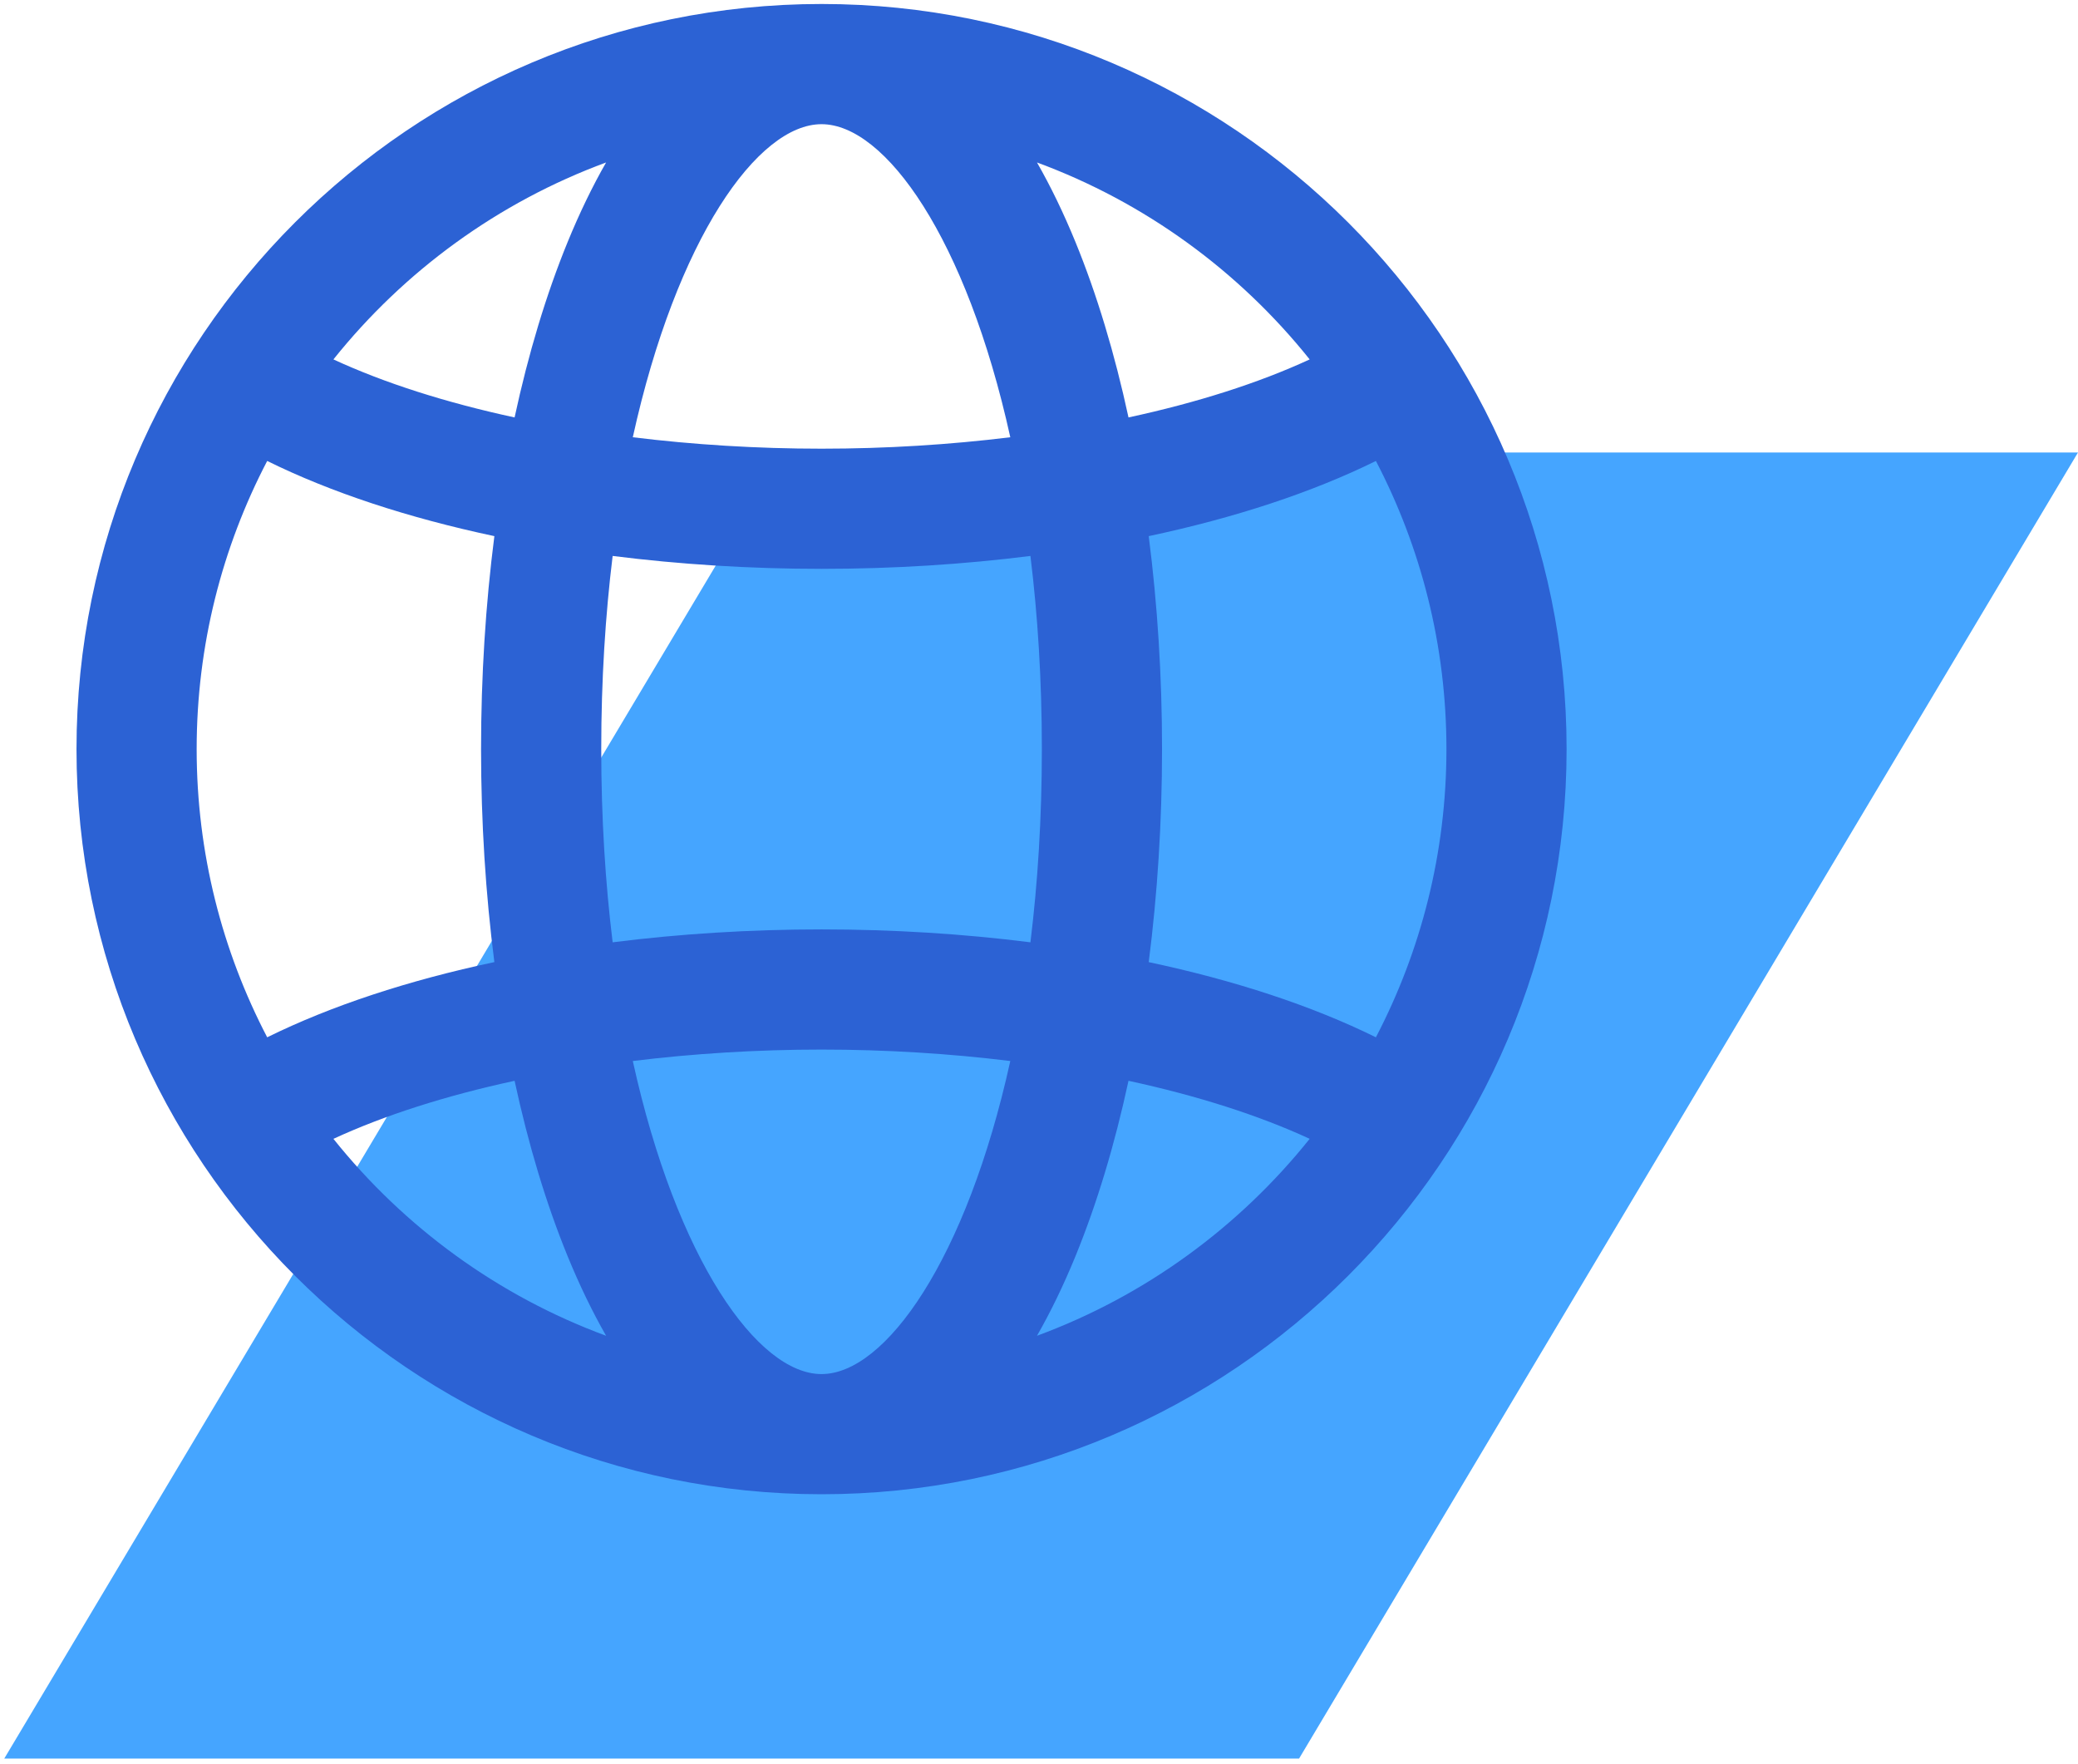
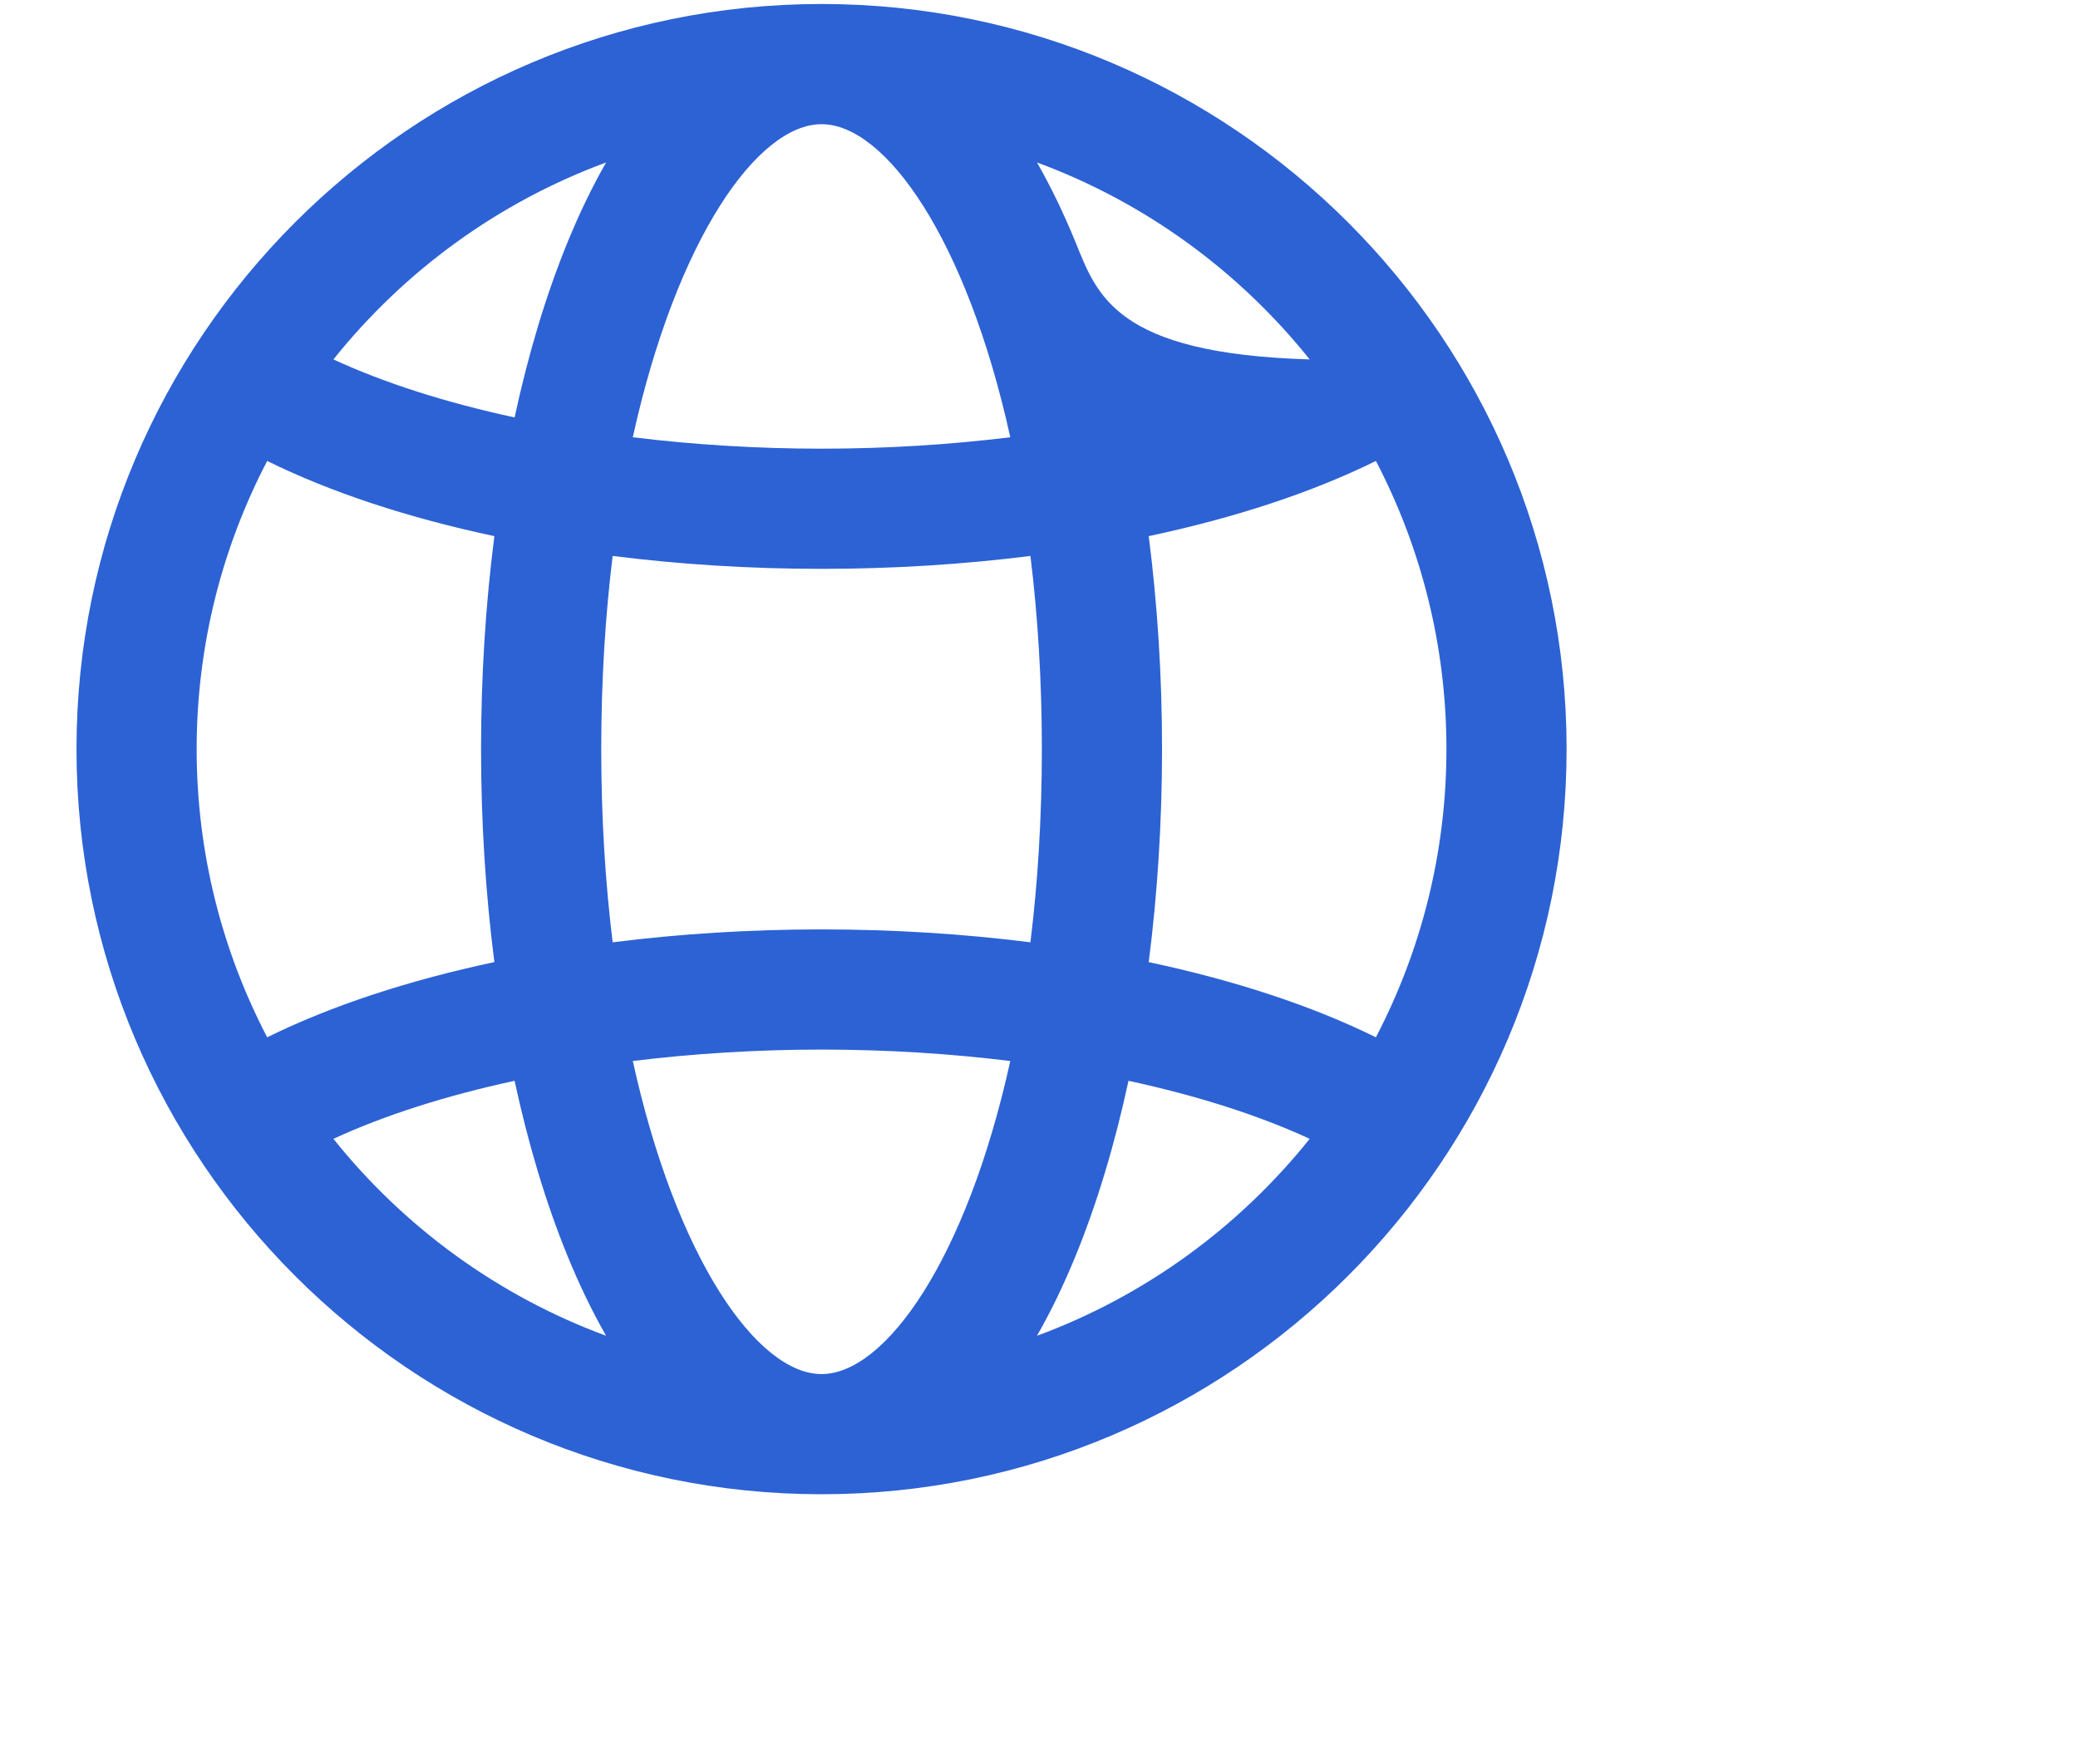
<svg xmlns="http://www.w3.org/2000/svg" width="86px" height="73px" viewBox="0 0 86 73" version="1.1">
  <title>Group 3</title>
  <desc>Created with Sketch.</desc>
  <g id="Page-1" stroke="none" stroke-width="1" fill="none" fill-rule="evenodd">
    <g id="labs-page--copy" transform="translate(-1245, -103)">
      <g id="Group-3" transform="translate(1245.177, 103)">
-         <polygon id="Fill-1" fill="#45A5FF" points="32.235 18.724 -2.84217094e-14 72.771 53.587 72.771 85.823 18.724" />
-         <path d="M33.823,0.165 C16.821,0.165 2.989,13.998 2.989,31 C2.989,48.002 16.821,61.834 33.823,61.834 C50.826,61.834 64.658,48.002 64.658,31 C64.658,13.998 50.826,0.165 33.823,0.165 Z M54.025,14.873 C51.911,15.851 49.359,16.663 46.527,17.274 C45.958,14.638 45.222,12.19 44.331,10.013 C43.839,8.813 43.308,7.715 42.74,6.723 C47.209,8.37 51.101,11.218 54.025,14.873 Z M33.823,5.139 C36.461,5.139 39.82,9.863 41.635,18.094 C39.128,18.402 36.497,18.567 33.823,18.567 C31.15,18.567 28.518,18.402 26.012,18.094 C27.827,9.863 31.186,5.139 33.823,5.139 Z M24.907,6.723 C24.339,7.715 23.808,8.813 23.316,10.013 C22.425,12.19 21.689,14.638 21.12,17.274 C18.288,16.663 15.736,15.851 13.622,14.873 C16.546,11.218 20.438,8.37 24.907,6.723 Z M10.881,42.925 C9.018,39.354 7.962,35.298 7.962,31 C7.962,26.701 9.018,22.645 10.881,19.075 C13.523,20.379 16.725,21.431 20.283,22.186 C19.921,25.008 19.732,27.972 19.732,31 C19.732,34.028 19.921,36.991 20.283,39.813 C16.725,40.569 13.523,41.621 10.881,42.925 Z M13.622,47.127 C15.736,46.149 18.288,45.337 21.12,44.725 C21.689,47.362 22.425,49.809 23.316,51.987 C23.808,53.187 24.339,54.284 24.907,55.276 C20.438,53.63 16.546,50.781 13.622,47.127 Z M33.823,56.861 C31.186,56.861 27.826,52.137 26.012,43.906 C28.518,43.598 31.15,43.433 33.823,43.433 C36.497,43.433 39.128,43.598 41.635,43.906 C39.82,52.137 36.461,56.861 33.823,56.861 Z M33.823,38.46 C30.853,38.46 27.947,38.644 25.178,38.994 C24.877,36.541 24.706,33.87 24.706,31 C24.706,28.129 24.877,25.459 25.178,23.006 C27.947,23.355 30.853,23.54 33.823,23.54 C36.794,23.54 39.7,23.355 42.468,23.006 C42.77,25.458 42.941,28.129 42.941,31 C42.941,33.87 42.77,36.541 42.468,38.994 C39.7,38.644 36.793,38.46 33.823,38.46 Z M42.74,55.276 C43.308,54.284 43.839,53.187 44.331,51.987 C45.222,49.809 45.958,47.362 46.527,44.725 C49.359,45.337 51.911,46.149 54.025,47.126 C51.101,50.781 47.209,53.63 42.74,55.276 Z M47.364,39.814 C47.726,36.991 47.915,34.028 47.915,31 C47.915,27.972 47.726,25.008 47.364,22.186 C50.922,21.431 54.124,20.379 56.766,19.075 C58.629,22.645 59.685,26.701 59.685,31 C59.685,35.298 58.629,39.354 56.766,42.925 C54.124,41.621 50.922,40.569 47.364,39.814 Z" id="Shape" fill="#2C62D4" fill-rule="nonzero" />
+         <path d="M33.823,0.165 C16.821,0.165 2.989,13.998 2.989,31 C2.989,48.002 16.821,61.834 33.823,61.834 C50.826,61.834 64.658,48.002 64.658,31 C64.658,13.998 50.826,0.165 33.823,0.165 Z M54.025,14.873 C45.958,14.638 45.222,12.19 44.331,10.013 C43.839,8.813 43.308,7.715 42.74,6.723 C47.209,8.37 51.101,11.218 54.025,14.873 Z M33.823,5.139 C36.461,5.139 39.82,9.863 41.635,18.094 C39.128,18.402 36.497,18.567 33.823,18.567 C31.15,18.567 28.518,18.402 26.012,18.094 C27.827,9.863 31.186,5.139 33.823,5.139 Z M24.907,6.723 C24.339,7.715 23.808,8.813 23.316,10.013 C22.425,12.19 21.689,14.638 21.12,17.274 C18.288,16.663 15.736,15.851 13.622,14.873 C16.546,11.218 20.438,8.37 24.907,6.723 Z M10.881,42.925 C9.018,39.354 7.962,35.298 7.962,31 C7.962,26.701 9.018,22.645 10.881,19.075 C13.523,20.379 16.725,21.431 20.283,22.186 C19.921,25.008 19.732,27.972 19.732,31 C19.732,34.028 19.921,36.991 20.283,39.813 C16.725,40.569 13.523,41.621 10.881,42.925 Z M13.622,47.127 C15.736,46.149 18.288,45.337 21.12,44.725 C21.689,47.362 22.425,49.809 23.316,51.987 C23.808,53.187 24.339,54.284 24.907,55.276 C20.438,53.63 16.546,50.781 13.622,47.127 Z M33.823,56.861 C31.186,56.861 27.826,52.137 26.012,43.906 C28.518,43.598 31.15,43.433 33.823,43.433 C36.497,43.433 39.128,43.598 41.635,43.906 C39.82,52.137 36.461,56.861 33.823,56.861 Z M33.823,38.46 C30.853,38.46 27.947,38.644 25.178,38.994 C24.877,36.541 24.706,33.87 24.706,31 C24.706,28.129 24.877,25.459 25.178,23.006 C27.947,23.355 30.853,23.54 33.823,23.54 C36.794,23.54 39.7,23.355 42.468,23.006 C42.77,25.458 42.941,28.129 42.941,31 C42.941,33.87 42.77,36.541 42.468,38.994 C39.7,38.644 36.793,38.46 33.823,38.46 Z M42.74,55.276 C43.308,54.284 43.839,53.187 44.331,51.987 C45.222,49.809 45.958,47.362 46.527,44.725 C49.359,45.337 51.911,46.149 54.025,47.126 C51.101,50.781 47.209,53.63 42.74,55.276 Z M47.364,39.814 C47.726,36.991 47.915,34.028 47.915,31 C47.915,27.972 47.726,25.008 47.364,22.186 C50.922,21.431 54.124,20.379 56.766,19.075 C58.629,22.645 59.685,26.701 59.685,31 C59.685,35.298 58.629,39.354 56.766,42.925 C54.124,41.621 50.922,40.569 47.364,39.814 Z" id="Shape" fill="#2C62D4" fill-rule="nonzero" />
      </g>
    </g>
  </g>
</svg>